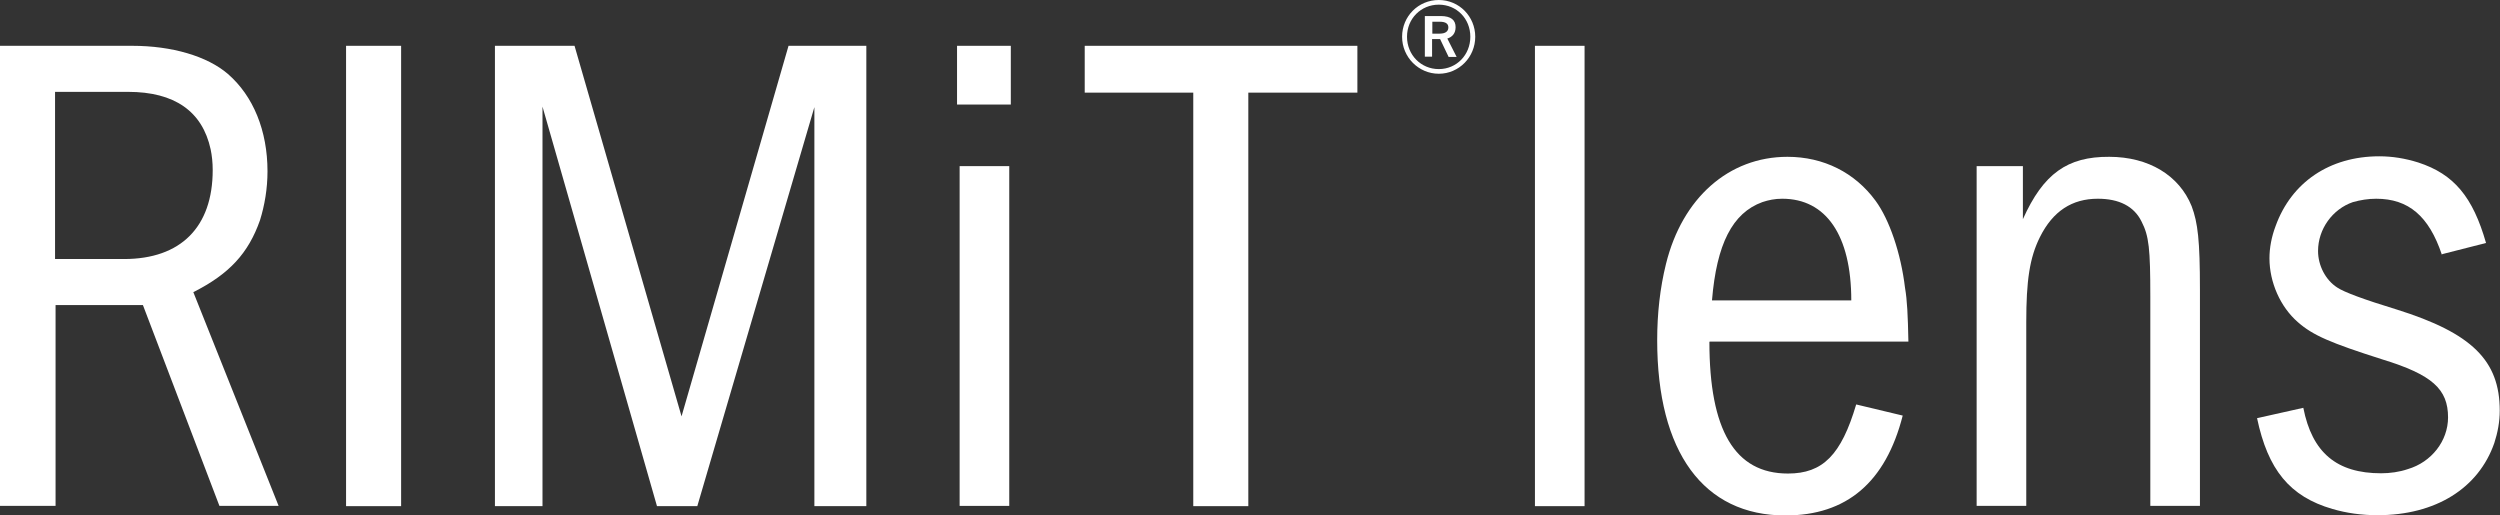
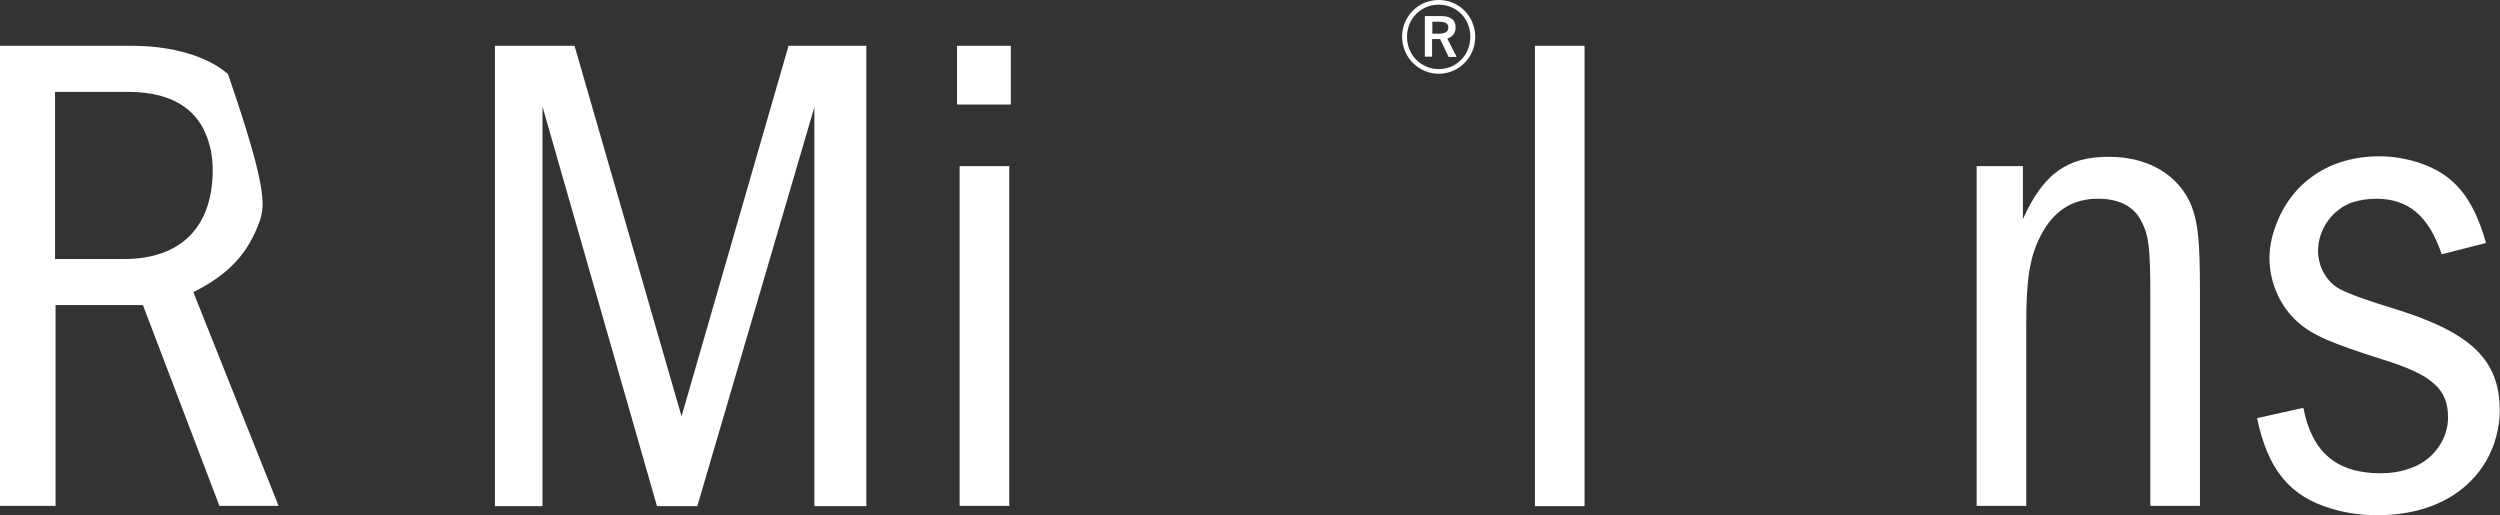
<svg xmlns="http://www.w3.org/2000/svg" width="291" height="60" viewBox="0 0 291 60" fill="none">
  <rect x="0" y="0" width="291" height="60" fill="#333333" stroke="none" />
  <g clip-path="url(#clip0_1593_1650)">
-     <path d="M15.403 5.332C20.006 5.332 24.127 6.536 26.534 8.615C29.482 11.175 31.137 15.211 31.137 19.94C31.137 21.958 30.806 23.886 30.264 25.633C28.91 29.488 26.684 31.898 22.503 34.006L32.43 58.886H25.541L16.636 35.512H6.468V58.886H0V5.332H15.403ZM6.408 30.151H14.44C21.029 30.151 24.759 26.446 24.759 19.789C24.759 18.916 24.669 18.103 24.518 17.38C23.556 12.952 20.306 10.693 14.921 10.693H6.408V30.151Z" fill="white" />
-     <path d="M46.69 5.332V58.916H40.282V5.332H46.69Z" fill="white" />
+     <path d="M15.403 5.332C20.006 5.332 24.127 6.536 26.534 8.615C31.137 21.958 30.806 23.886 30.264 25.633C28.91 29.488 26.684 31.898 22.503 34.006L32.43 58.886H25.541L16.636 35.512H6.468V58.886H0V5.332H15.403ZM6.408 30.151H14.44C21.029 30.151 24.759 26.446 24.759 19.789C24.759 18.916 24.669 18.103 24.518 17.38C23.556 12.952 20.306 10.693 14.921 10.693H6.408V30.151Z" fill="white" />
    <path d="M66.876 5.332L79.331 48.464L91.785 5.332H100.841V58.916H94.794V12.47L81.166 58.916H76.473L63.146 12.41V58.916H57.61V5.332H66.876Z" fill="white" />
    <path d="M111.4 12.169V5.332H117.658V12.169H111.4ZM117.477 19.338V58.886H111.701V19.338H117.477Z" fill="white" />
    <path d="M184.443 5.332V58.916H178.667V5.332H184.443Z" fill="white" />
-     <path d="M198.974 39.789C198.974 50.06 201.922 55.12 208.119 55.12C212.181 55.12 214.317 52.952 216.061 47.078L221.476 48.373C219.491 56.145 214.948 60 207.818 60C198.282 60 192.897 52.62 192.897 39.608C192.897 36.476 193.228 33.524 193.92 30.723C195.815 23.042 201.23 18.253 208.059 18.253C212.271 18.253 215.911 20.09 218.318 23.373C219.912 25.542 221.266 29.458 221.747 33.524C221.988 34.879 222.078 36.717 222.138 39.759H199.034L198.974 39.789ZM215.49 34.97C215.49 27.379 212.542 23.132 207.457 23.132C206.585 23.132 205.863 23.283 205.141 23.524C201.651 24.789 199.816 28.404 199.275 34.97H215.49Z" fill="white" />
    <path d="M235.465 19.337V25.512C237.842 20.211 240.64 18.223 245.513 18.253C250.116 18.253 253.666 20.422 255.11 24.006C255.832 25.933 256.073 28.012 256.073 33.705V58.885H250.297V34.518C250.297 28.976 250.146 27.47 249.274 25.783C248.401 24.006 246.657 23.132 244.19 23.132C241.181 23.132 238.955 24.578 237.451 27.59C236.248 30 235.857 32.65 235.857 37.53V58.885H230.081V19.337H235.496H235.465Z" fill="white" />
    <path d="M284.231 29.639C282.727 25.151 280.35 23.133 276.59 23.133C275.627 23.133 274.755 23.283 273.882 23.524C271.506 24.337 269.821 26.657 269.821 29.217C269.821 30.904 270.693 32.59 272.047 33.464C272.849 34.006 275.156 34.859 278.966 36.024C287.721 38.765 290.97 41.958 290.97 47.801C290.97 49.096 290.729 50.362 290.338 51.566C288.503 56.837 283.509 59.97 276.74 59.97C274.905 59.97 273.16 59.729 271.506 59.247C266.512 57.801 263.985 54.669 262.721 48.675L268.106 47.47C269.129 52.681 271.987 55.09 277.161 55.09C278.184 55.09 279.297 54.94 280.26 54.608C283.028 53.795 284.953 51.325 284.953 48.584C284.953 45.301 283.118 43.615 277.312 41.837C271.265 39.91 269.219 39.036 267.474 37.5C265.429 35.723 264.165 32.861 264.165 30.06C264.165 28.855 264.406 27.56 264.887 26.295C266.722 21.235 271.145 18.193 276.951 18.193C278.455 18.193 279.959 18.434 281.493 18.916C285.645 20.271 287.841 22.922 289.375 28.283L284.291 29.578L284.231 29.639Z" fill="white" />
-     <path d="M158 5.332V10.783H145.304V58.916H138.897V10.783H126.261V5.332H158Z" fill="white" />
    <path d="M171.718 4.277C171.718 6.657 169.823 8.584 167.476 8.584C165.13 8.584 163.204 6.657 163.204 4.277C163.204 1.898 165.1 0 167.476 0C169.853 0 171.718 1.928 171.718 4.277ZM163.776 4.277C163.776 6.386 165.4 8.042 167.476 8.042C169.552 8.042 171.146 6.386 171.146 4.277C171.146 2.169 169.552 0.542 167.476 0.542C165.4 0.542 163.776 2.169 163.776 4.277ZM167.687 1.867C168.92 1.867 169.432 2.349 169.432 3.163C169.432 3.886 169.041 4.307 168.469 4.488L169.552 6.627H168.619L167.627 4.548C167.627 4.548 167.446 4.548 167.356 4.548H166.694V6.596H165.852V1.867H167.687ZM166.724 3.916H167.566C168.258 3.916 168.589 3.645 168.589 3.193C168.589 2.771 168.288 2.53 167.597 2.53H166.724V3.916Z" fill="white" />
  </g>
  <defs>
    <clipPath id="clip0_1593_1650">
      <rect width="291" height="60" fill="white" />
    </clipPath>
  </defs>
</svg>